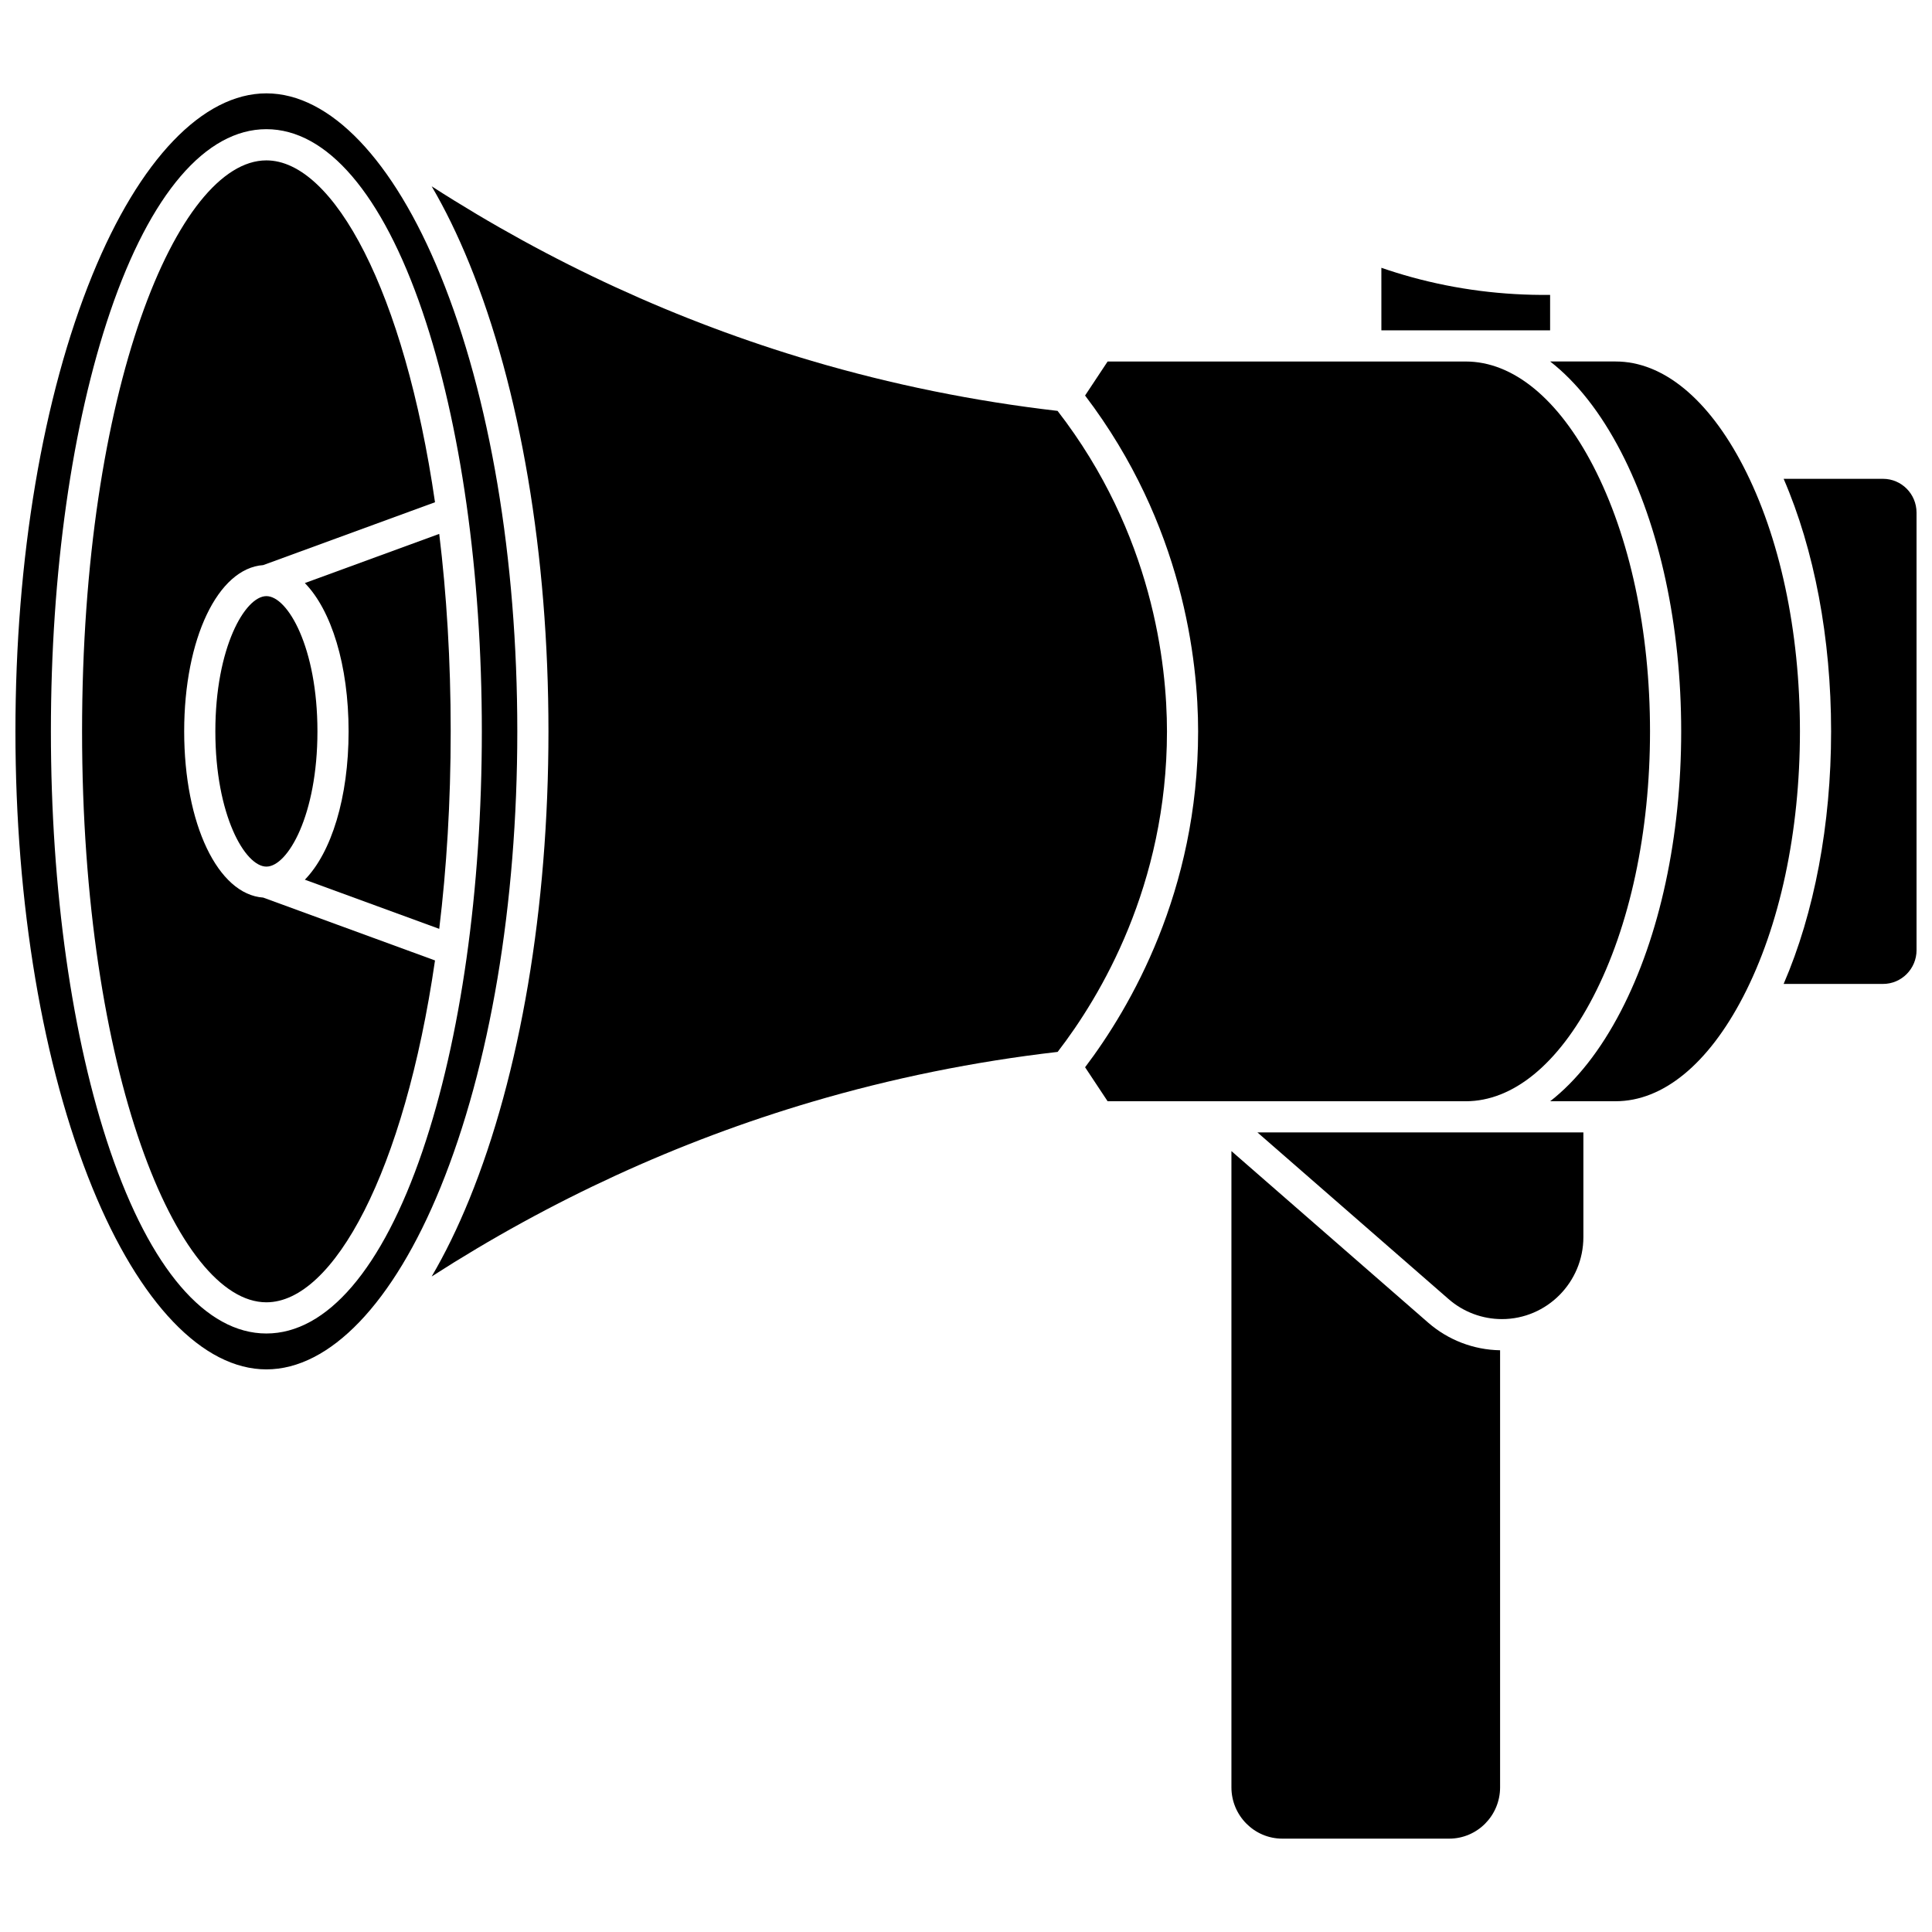
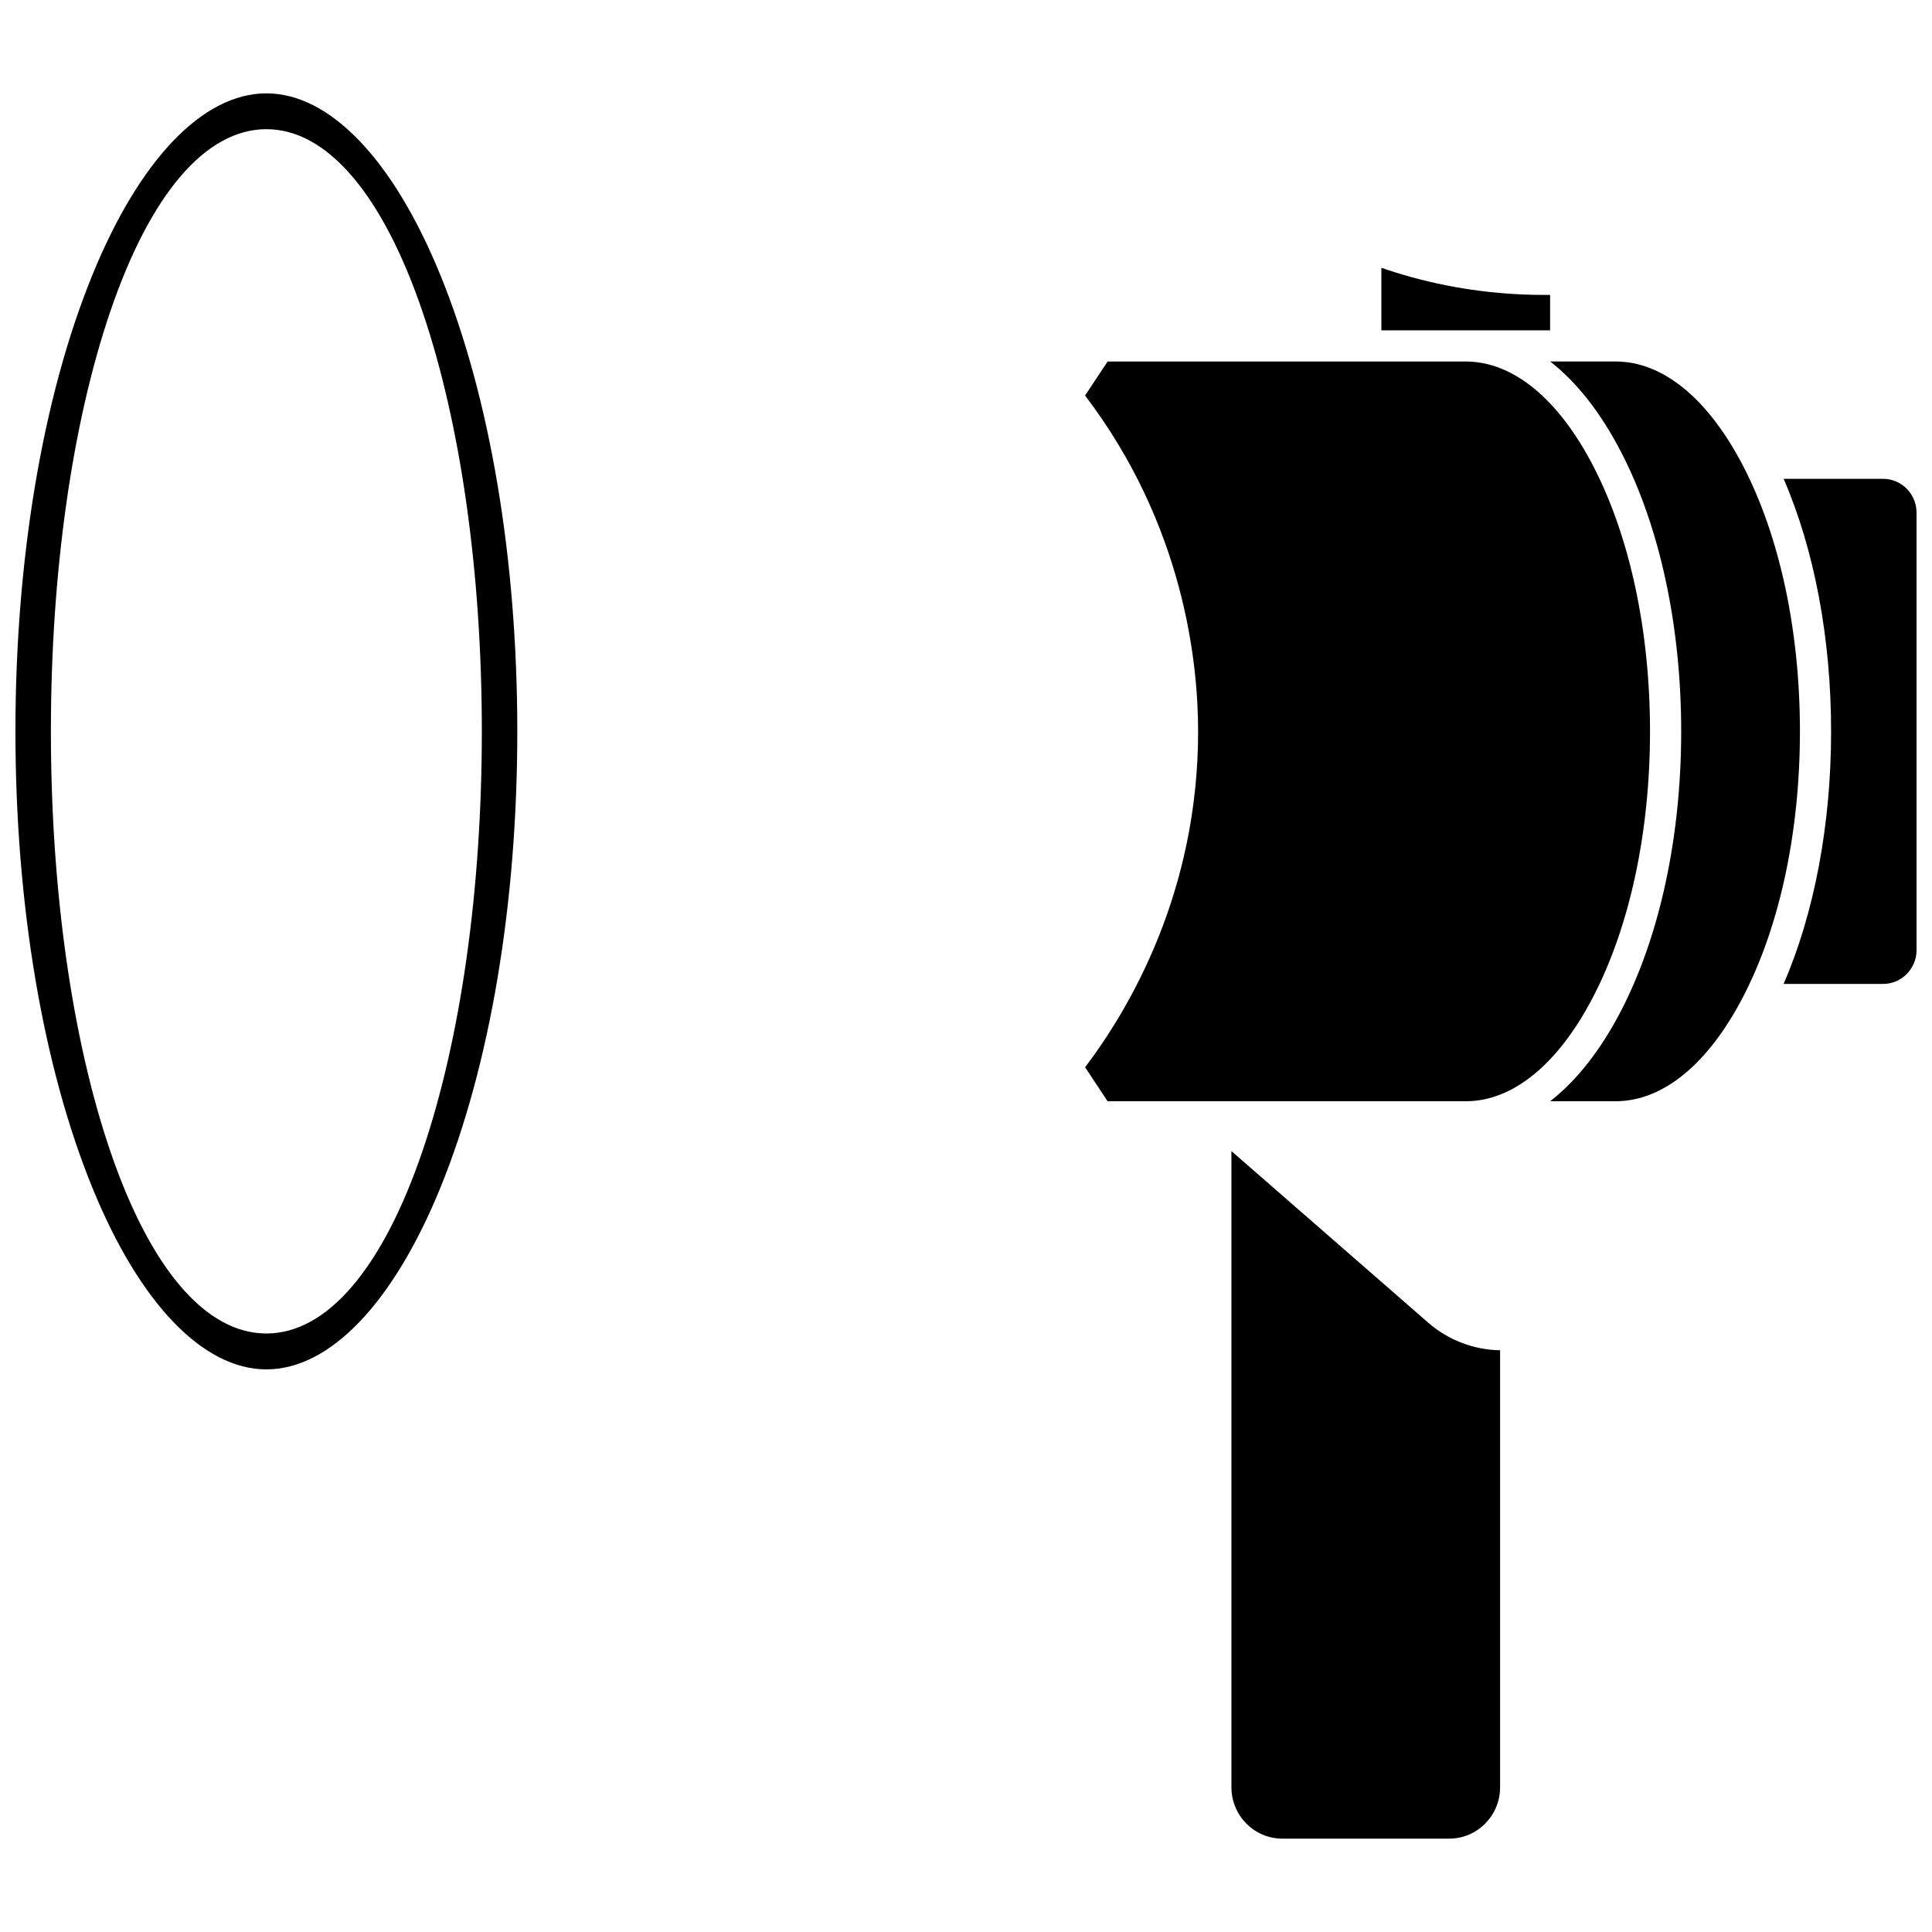
<svg xmlns="http://www.w3.org/2000/svg" width="800px" height="800px" version="1.1" viewBox="144 144 512 512">
  <defs>
    <clipPath id="b">
      <path d="m148.09 168h133.91v339h-133.91z" />
    </clipPath>
    <clipPath id="a">
      <path d="m616 270h35.902v135h-35.902z" />
    </clipPath>
  </defs>
  <g clip-path="url(#b)">
    <path d="m281.09 337.82c0-45.742-7.238-88.688-20.383-120.92-12.477-30.605-29.289-48.16-46.117-48.16s-33.637 17.555-46.121 48.16c-13.141 32.23-20.379 75.176-20.379 120.92 0 45.746 7.238 88.688 20.383 120.92 12.48 30.605 29.293 48.16 46.121 48.16s33.637-17.555 46.121-48.16c13.137-32.23 20.375-75.172 20.375-120.92zm-66.5 159.57c-16.055 0-30.746-17.164-41.367-48.328-10.148-29.777-15.734-69.285-15.734-111.25 0-41.961 5.59-81.469 15.734-111.25 10.621-31.164 25.309-48.328 41.367-48.328 16.055 0 30.746 17.164 41.367 48.328 10.148 29.777 15.734 69.285 15.734 111.25 0 41.961-5.59 81.469-15.734 111.25-10.621 31.164-25.312 48.328-41.367 48.328z" />
  </g>
-   <path d="m424.27 252.89c-22.062-2.547-43.98-6.996-65.172-13.254-35.469-10.477-69.219-26.008-100.7-46.262 3.539 6.031 6.871 12.848 9.957 20.414 13.535 33.199 20.992 77.246 20.992 124.04 0 46.789-7.457 90.84-20.992 124.04-3.086 7.566-6.418 14.383-9.957 20.414 31.477-20.254 65.227-35.785 100.7-46.262 21.195-6.262 43.117-10.707 65.188-13.254 11.289-14.633 28.973-44.082 28.973-84.934-0.004-17.844-3.812-52.395-28.988-84.938z" />
-   <path d="m260.4 285.49-35.613 13.027c7.008 7.164 11.594 21.715 11.594 39.305 0 17.59-4.586 32.141-11.594 39.305l35.613 13.027c1.941-15.973 3.039-33.508 3.039-52.332 0-18.824-1.094-36.355-3.039-52.332z" />
-   <path d="m201.07 337.82c0 22.207 7.879 35.84 13.527 35.84s13.527-13.637 13.527-35.84c0-22.207-7.879-35.84-13.527-35.84s-13.527 13.633-13.527 35.84z" />
-   <path d="m192.81 337.82c0-24.57 8.945-43.223 20.945-44.062l45.527-16.656c-8.121-55.934-26.879-90.598-44.688-90.598-23.59 0-48.844 60.801-48.844 151.31 0 90.512 25.254 151.31 48.844 151.31 17.809 0 36.562-34.664 44.688-90.598l-45.527-16.656c-12-0.832-20.945-19.484-20.945-44.055z" />
  <path d="m554.79 222.15c-12.52 0.137-24.84-1.438-36.695-4.699-2.684-0.738-5.367-1.57-8.02-2.484l0.004 16.578h44.715v-9.395z" />
  <path d="m605.95 267.49c-9.262-17.855-21.262-27.691-33.793-27.691h-17.34c6.988 5.445 13.344 13.496 18.734 23.887 10.305 19.871 15.98 46.199 15.98 74.133 0 27.934-5.676 54.262-15.98 74.133-5.391 10.391-11.746 18.441-18.734 23.887h17.34c12.531 0 24.531-9.832 33.793-27.691 9.707-18.715 15.051-43.691 15.051-70.328 0-26.637-5.348-51.613-15.051-70.328z" />
  <g clip-path="url(#a)">
    <path d="m643.03 270.89h-26.348c8.141 18.828 12.578 42.246 12.578 66.93 0 24.684-4.438 48.102-12.578 66.93h26.348c4.891 0 8.875-4.016 8.875-8.953l-0.004-115.95c0-4.938-3.981-8.953-8.871-8.953z" />
  </g>
  <path d="m566.22 408.15c9.707-18.715 15.051-43.691 15.051-70.328 0-26.637-5.348-51.613-15.051-70.328-9.258-17.855-21.262-27.691-33.793-27.691h-94.898l-5.973 9.016c26 34.195 29.957 70.285 29.957 89.004 0 42.398-17.977 73.195-29.953 89.012l5.969 9.008h28.691 0.016 66.191c12.531 0 24.531-9.836 33.793-27.691z" />
-   <path d="m527.89 488.27c3.922 3.422 8.941 5.305 14.133 5.305 11.906 0 21.59-9.758 21.59-21.746v-27.73h-86.383z" />
  <path d="m470.34 449.05v168.61c0 7.496 6.051 13.598 13.488 13.598h44.223c7.438 0 13.488-6.098 13.488-13.594v-115.83c-7.012-0.113-13.77-2.707-19.078-7.336z" />
</svg>